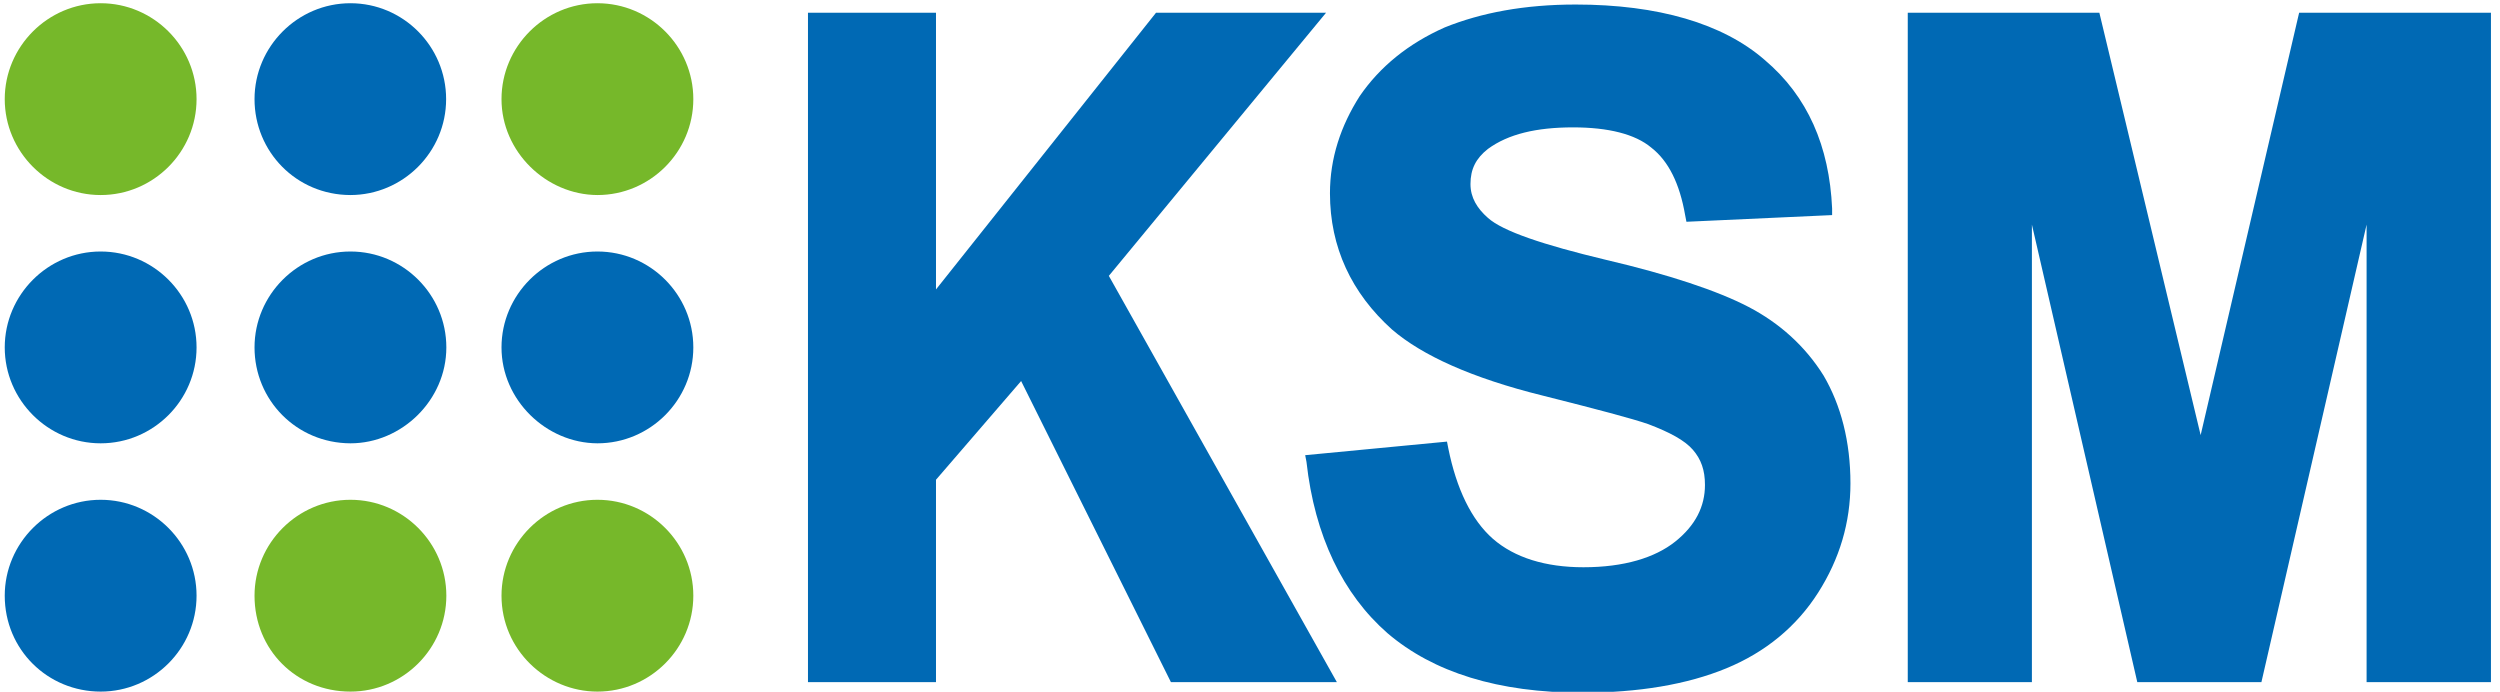
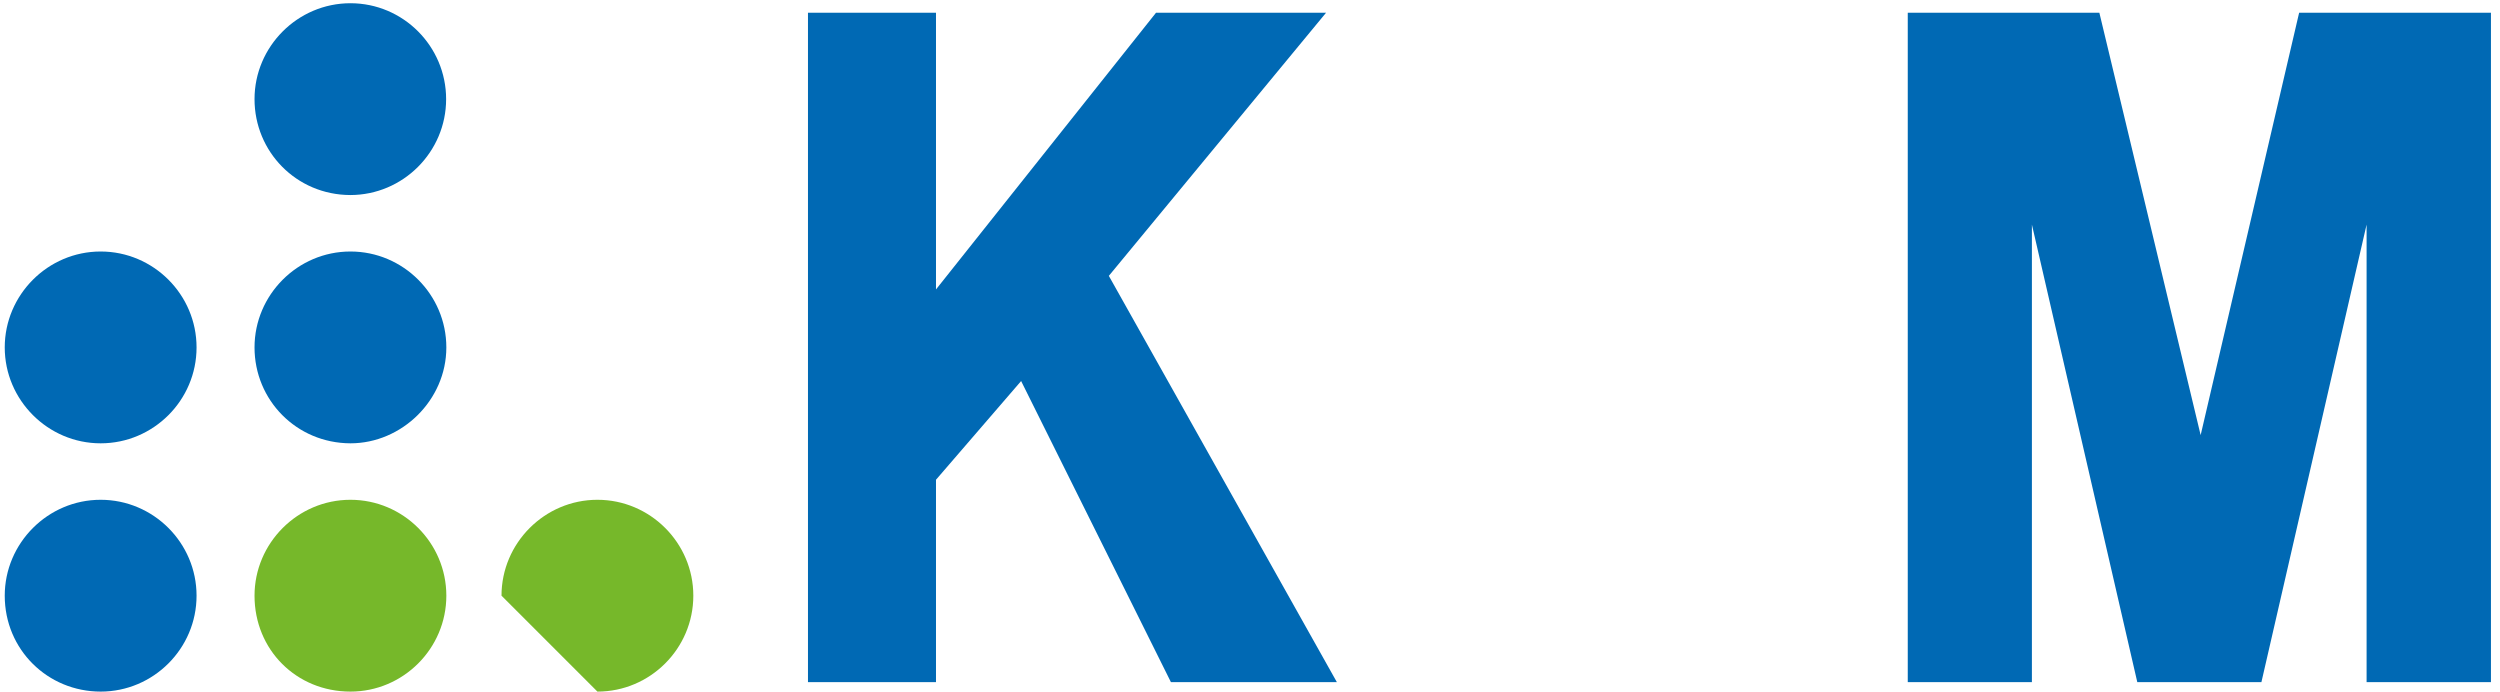
<svg xmlns="http://www.w3.org/2000/svg" version="1.1" id="Ebene_1" x="0px" y="0px" viewBox="0 0 1160 321" style="enable-background:new 0 0 1160 321;" xml:space="preserve">
  <style type="text/css">
	.st0{fill:#76B82A;}
	.st1{fill:#0069B4;}
</style>
  <g>
-     <path class="st0" d="M2.2,46c0-24.4,20-44.5,44.5-44.5s44.5,20,44.5,44.5s-20,44.5-44.5,44.5S2.2,70.4,2.2,46L2.2,46z" />
    <path class="st1" d="M118.1,46c0-24.4,20-44.5,44.5-44.5S207,21.5,207,46s-20,44.5-44.5,44.5C137.5,90.4,118.1,70.4,118.1,46   L118.1,46z" />
-     <path class="st0" d="M232.7,46c0-24.4,20-44.5,44.5-44.5s44.5,20,44.5,44.5s-20,44.5-44.5,44.5C253.4,90.4,232.7,70.4,232.7,46   L232.7,46z" />
    <path class="st1" d="M2.2,161.2c0-24.4,20-44.5,44.5-44.5s44.5,20,44.5,44.5s-20,44.5-44.5,44.5S2.2,185.6,2.2,161.2L2.2,161.2z" />
    <path class="st1" d="M118.1,161.2c0-24.4,20-44.5,44.5-44.5s44.5,20,44.5,44.5s-20.7,44.5-44.5,44.5   C137.5,205.6,118.1,185.6,118.1,161.2L118.1,161.2z" />
-     <path class="st1" d="M232.7,161.2c0-24.4,20-44.5,44.5-44.5s44.5,20,44.5,44.5s-20,44.5-44.5,44.5   C253.4,205.6,232.7,185.6,232.7,161.2L232.7,161.2z" />
    <path class="st1" d="M2.2,276.4c0-24.4,20-44.5,44.5-44.5s44.5,20,44.5,44.5s-20,44.5-44.5,44.5S2.2,301.5,2.2,276.4L2.2,276.4z" />
    <path class="st0" d="M118.1,276.4c0-24.4,20-44.5,44.5-44.5s44.5,20,44.5,44.5s-20,44.5-44.5,44.5   C137.5,320.9,118.1,301.5,118.1,276.4L118.1,276.4z" />
-     <path class="st0" d="M232.7,276.4c0-24.4,20-44.5,44.5-44.5s44.5,20,44.5,44.5s-20,44.5-44.5,44.5   C253.4,320.9,232.7,301.5,232.7,276.4L232.7,276.4z" />
+     <path class="st0" d="M232.7,276.4c0-24.4,20-44.5,44.5-44.5s44.5,20,44.5,44.5s-20,44.5-44.5,44.5   L232.7,276.4z" />
    <polygon class="st1" points="615.3,5.9 536.4,5.9 434.3,134.3 434.3,5.9 374.9,5.9 374.9,316.5 434.3,316.5 434.3,222.6    473.8,176.8 543.3,316.5 620.3,316.5 514.5,128  " />
-     <path class="st1" d="M811.3,142.4c-14.4-7.5-36.9-15-66.4-21.9c-28.8-6.9-47.6-13.2-54.5-19.4c-5-4.4-8.1-9.4-8.1-15.7   c0-6.9,2.5-11.9,8.1-16.3c9.4-6.9,22.5-10,39.5-10c16.3,0,28.8,3.1,36.3,9.4c8.1,6.3,13.2,16.9,15.7,31.3l0.6,3.1l67.6-3.1v-3.1   c-1.3-28.8-11.3-52-31.3-68.9c-19.4-16.9-49.5-25.7-87.7-25.7c-23.8,0-43.8,3.8-60.7,10.6c-16.9,7.5-30.1,18.2-39.5,31.9   c-8.8,13.8-13.8,28.8-13.8,45.1c0,25,10,46.3,28.8,63.2c13.8,11.9,36.9,22.5,70.1,30.7c25,6.3,41.3,10.6,48.8,13.2   c10,3.8,16.9,7.5,20.7,11.9c3.8,4.4,5.6,9.4,5.6,16.3c0,10-4.4,18.8-13.8,26.3c-9.4,7.5-23.8,11.9-42.6,11.9   c-17.5,0-31.9-4.4-42-13.2c-10-8.8-16.9-23.2-20.7-42l-0.6-3.1l-65.8,6.3l0.6,3.1c3.8,34.4,16.9,61.4,37.6,79.5   c21.3,18.2,51.4,27.6,90.2,27.6c26.3,0,48.8-3.8,67-11.3c18.2-7.5,32.6-19.4,42.6-35.1c10-15.7,15-32.6,15-50.7   c0-19.4-4.4-36.3-12.5-50.1C837.6,160.6,825.7,149.9,811.3,142.4z" />
    <polygon class="st1" points="1066.8,5.9 1021.1,201.9 974.1,5.9 885.2,5.9 885.2,316.5 942.8,316.5 942.8,104.2 991.7,316.5    1049.3,316.5 1098.1,104.2 1098.1,316.5 1155.8,316.5 1155.8,5.9  " />
  </g>
</svg>